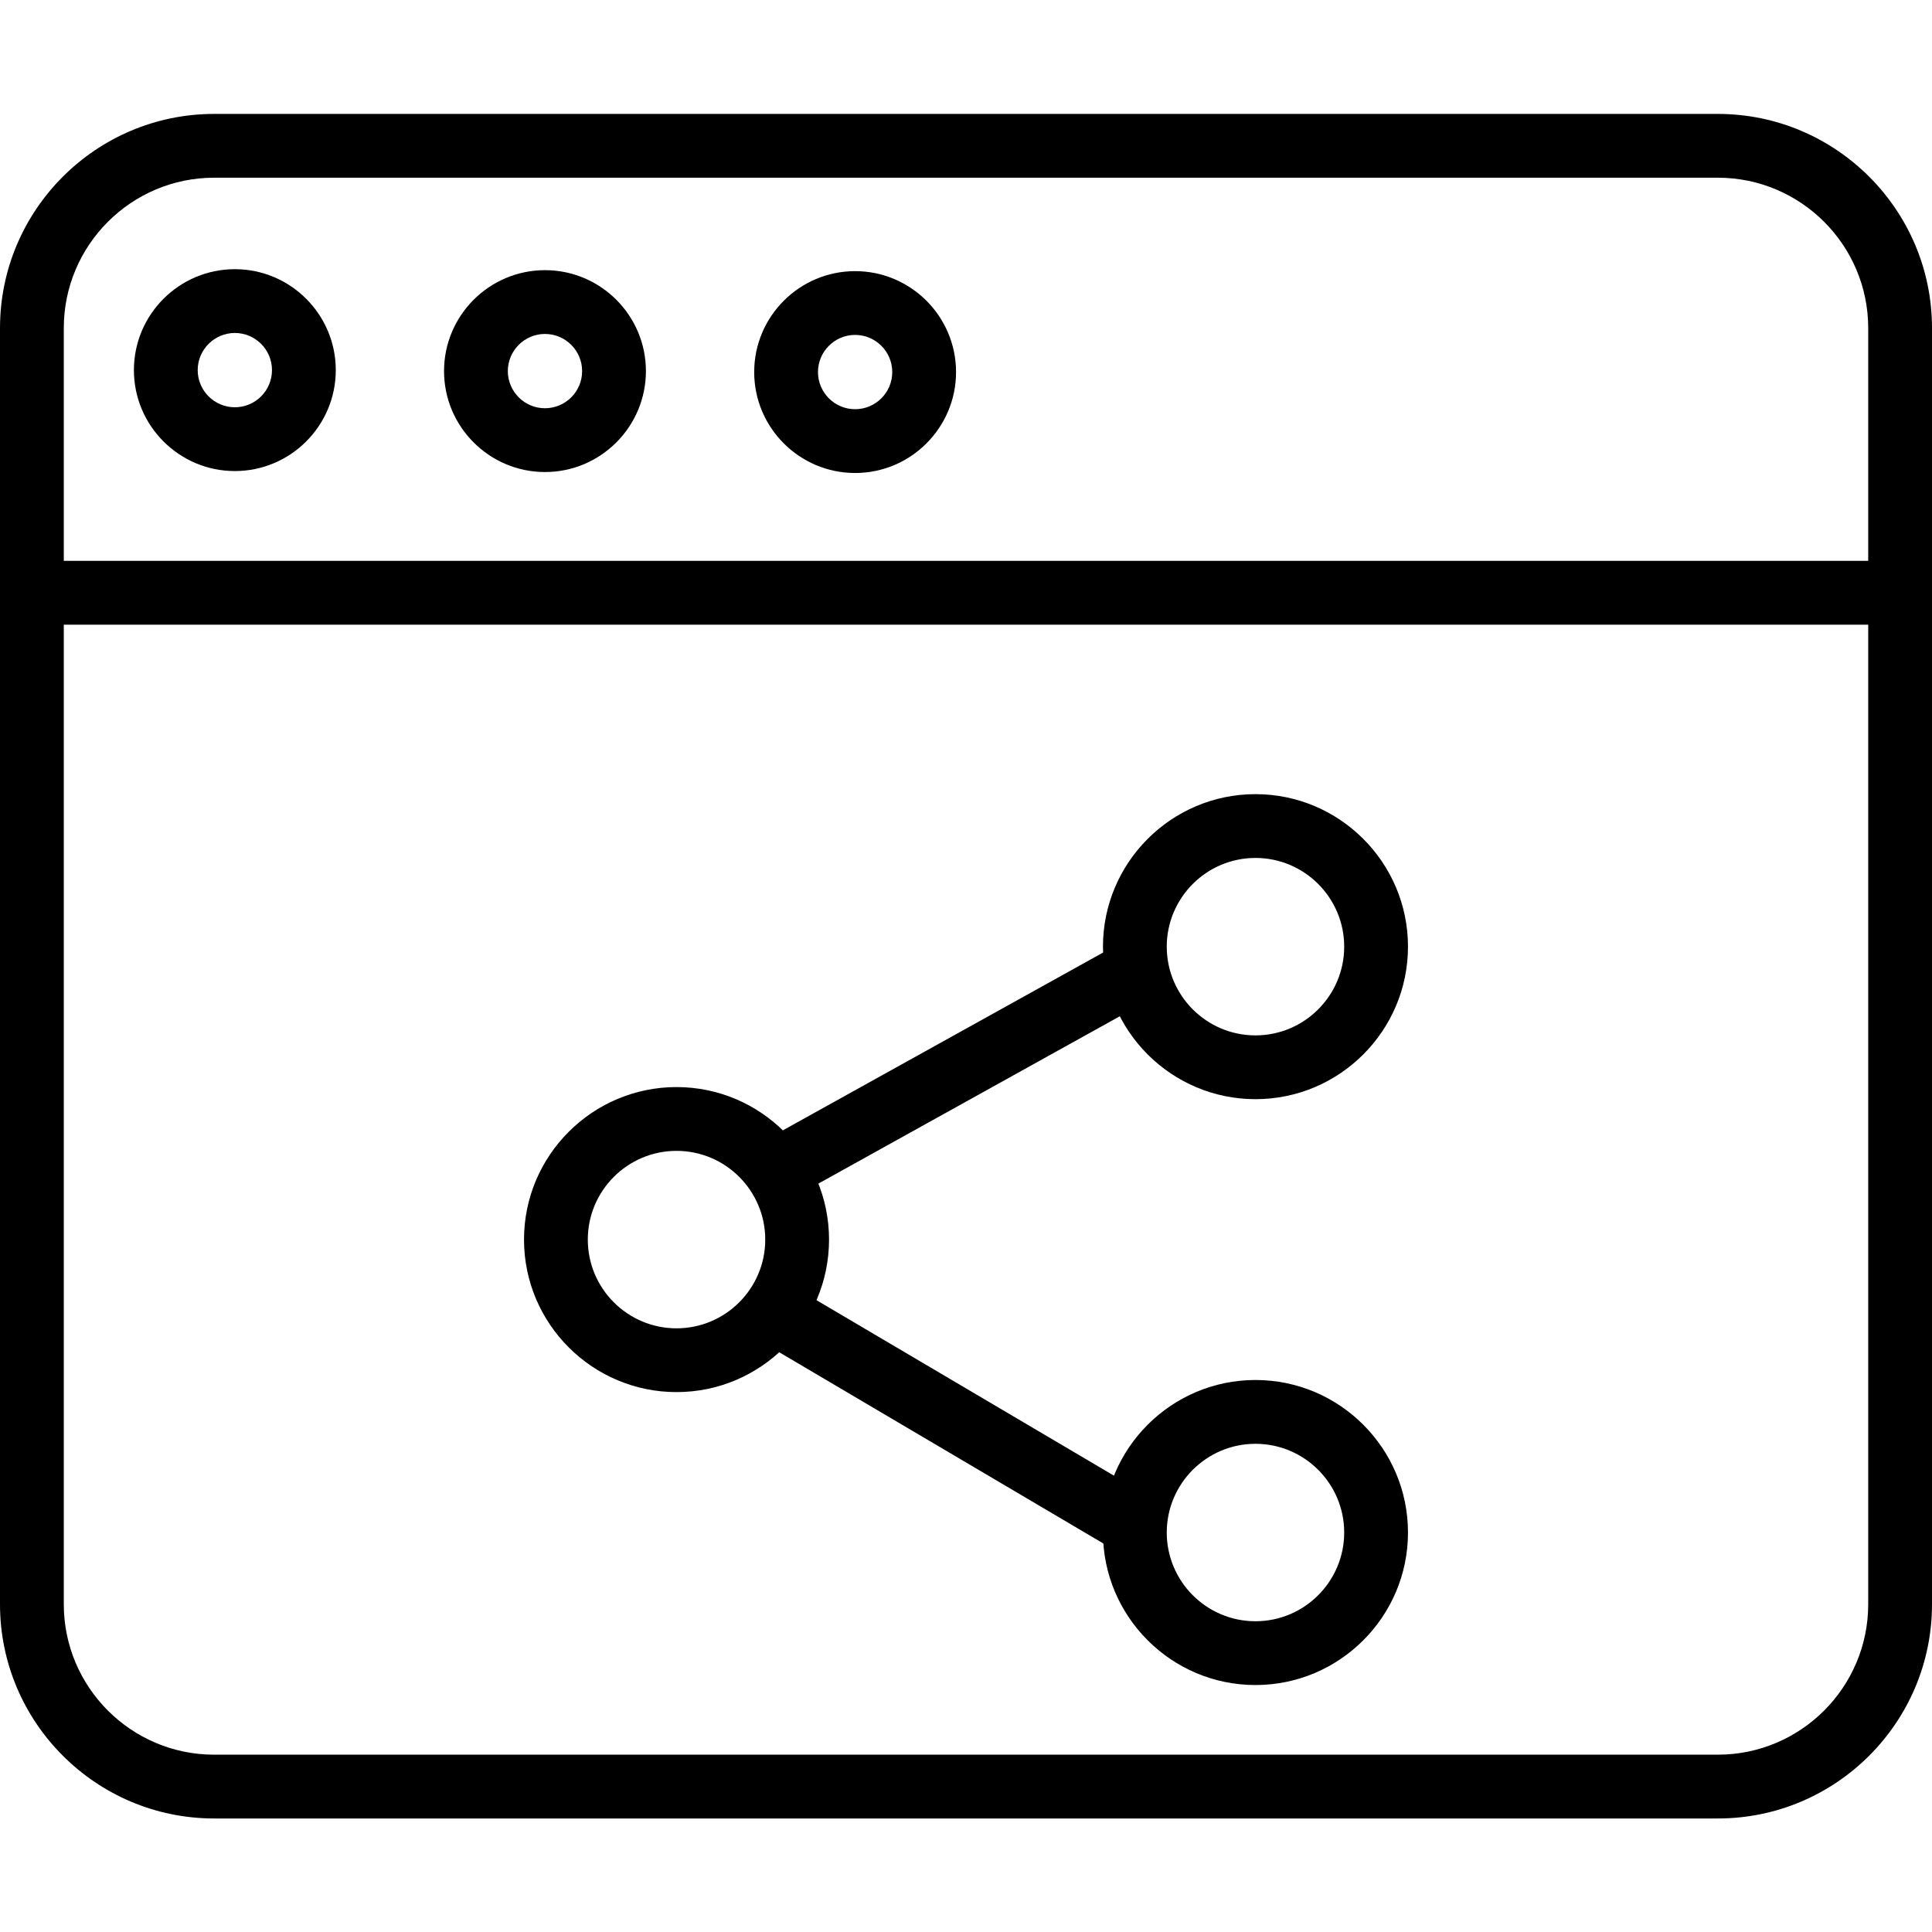
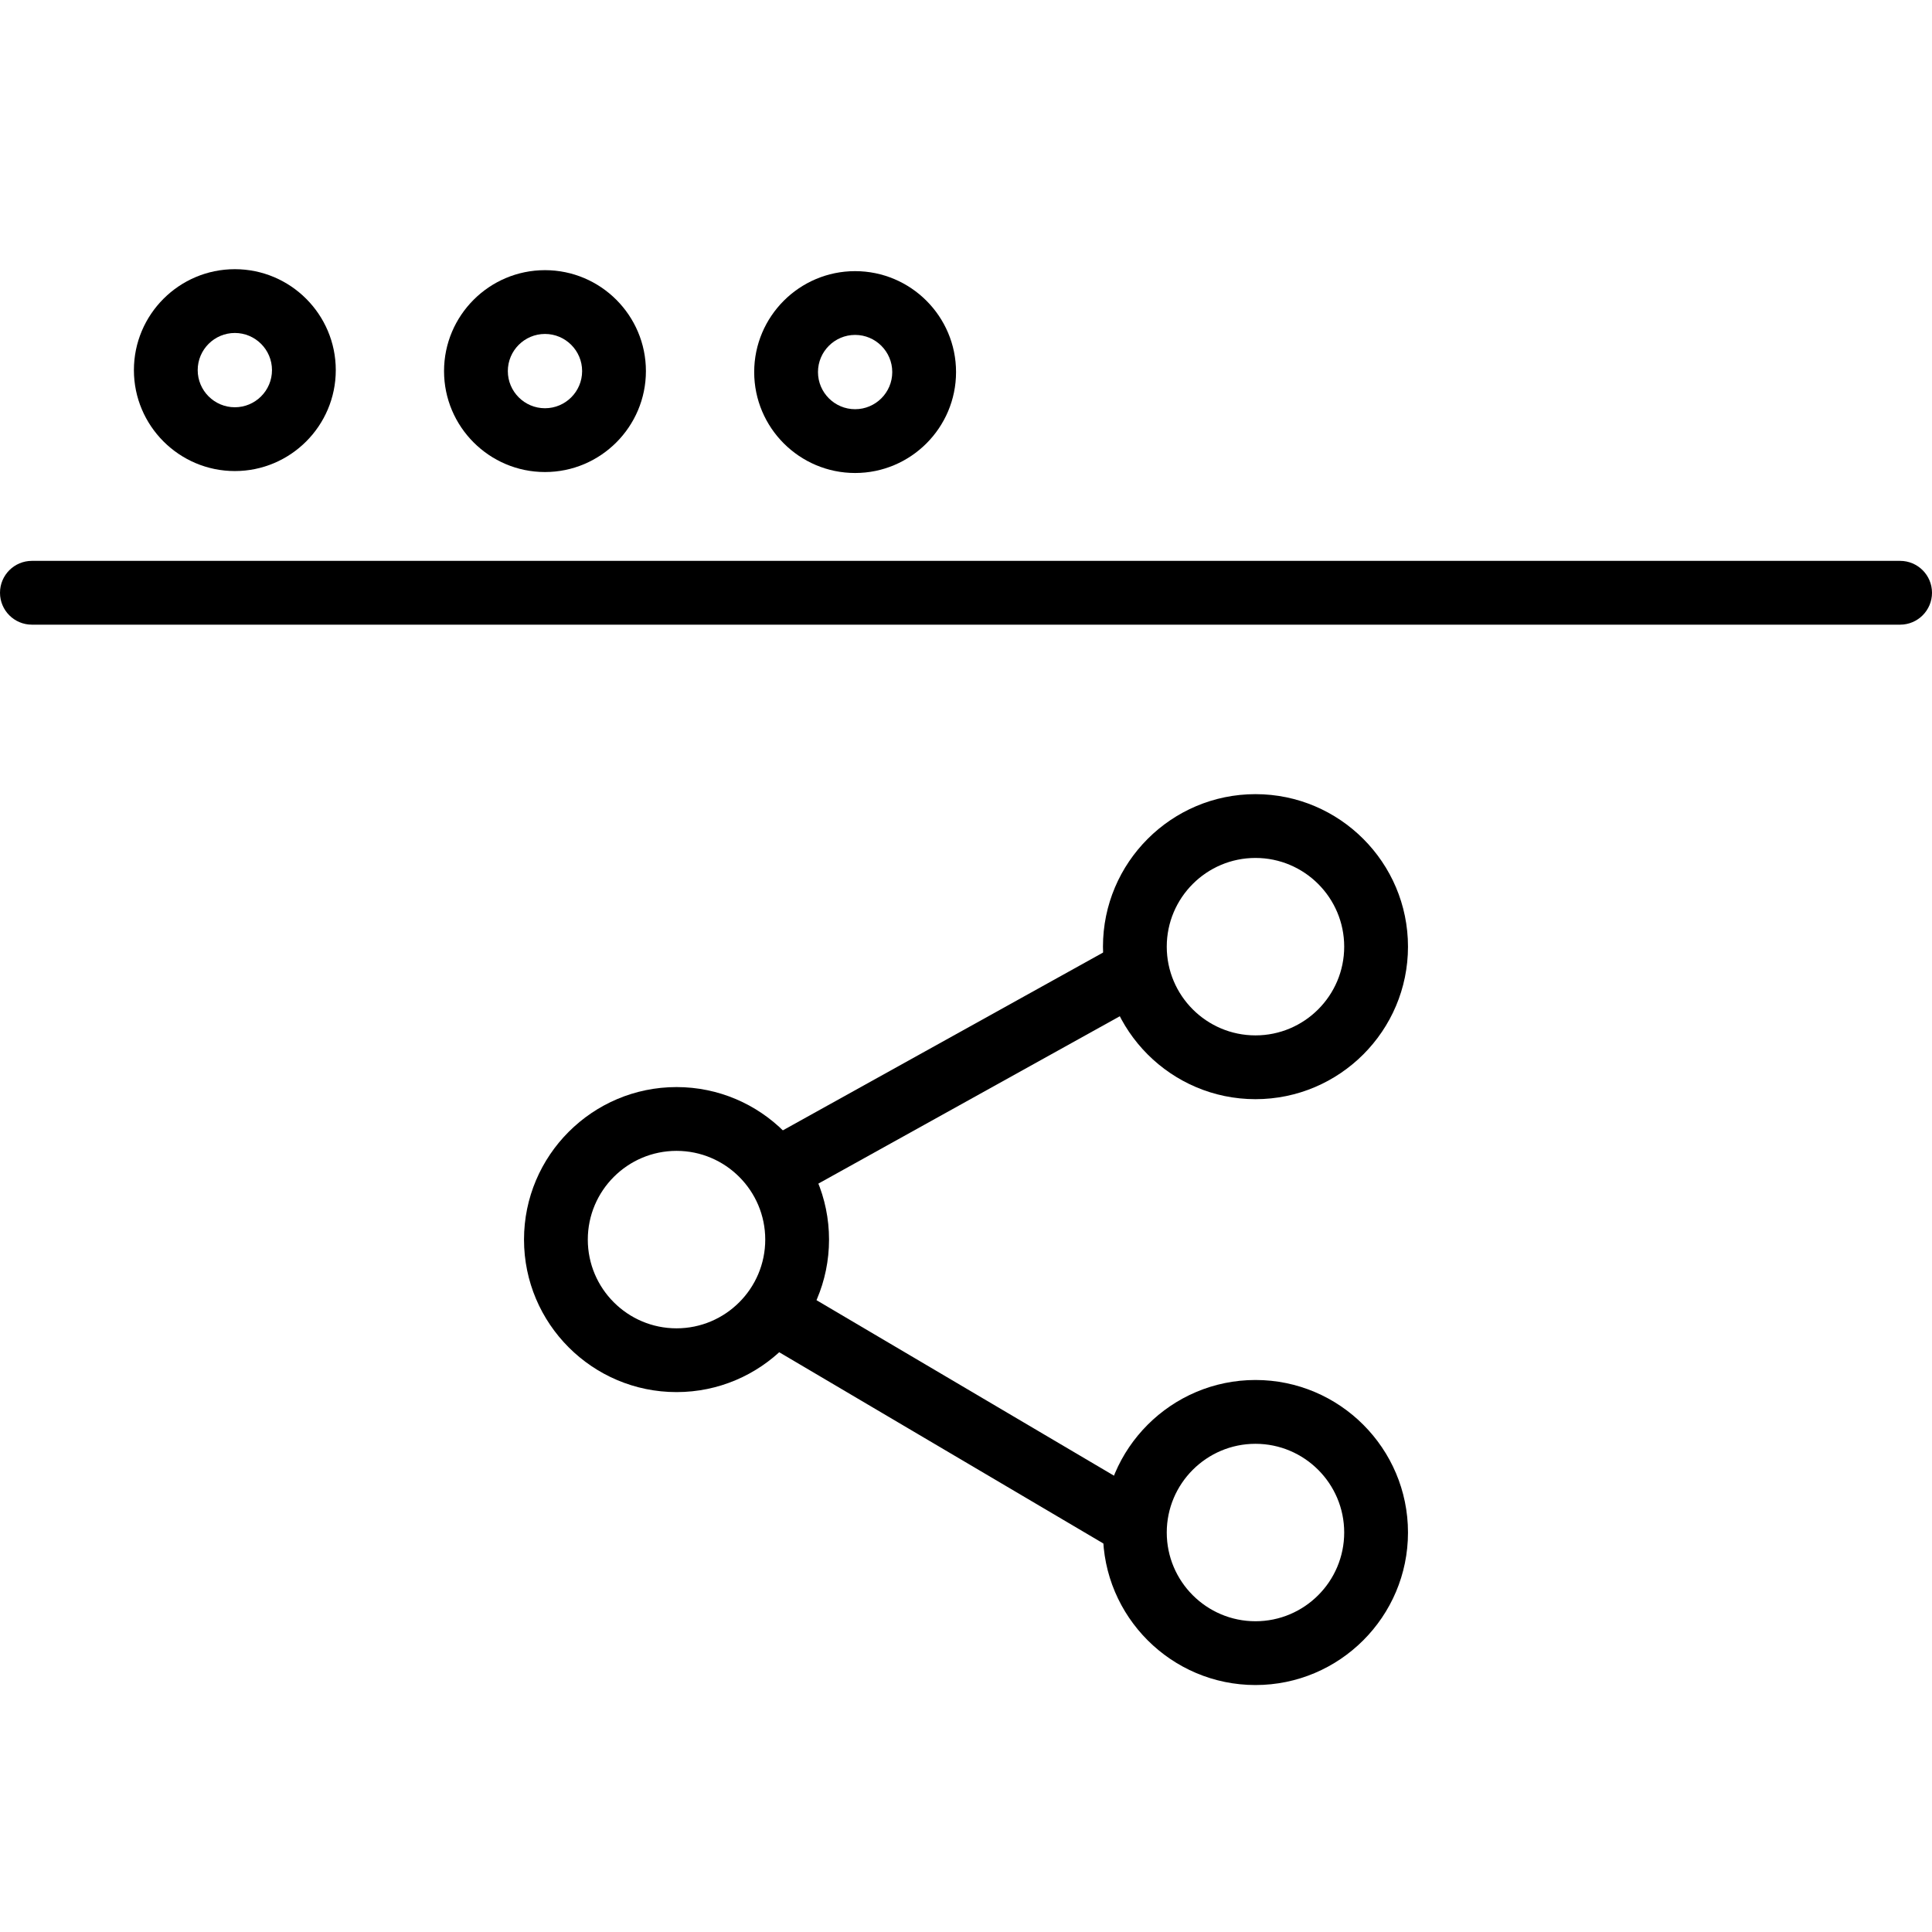
<svg xmlns="http://www.w3.org/2000/svg" height="424pt" viewBox="0 -25 424 424" width="424pt">
  <path d="m275.527 216.227c-18.453 0-33.469-15.016-33.469-33.469 0-18.457 15.016-33.473 33.469-33.473 18.457 0 33.473 15.016 33.473 33.473 0 18.453-15.016 33.469-33.473 33.469zm0-52.941c-10.734 0-19.469 8.734-19.469 19.473 0 10.734 8.734 19.469 19.469 19.469 10.738 0 19.473-8.734 19.473-19.469 0-10.738-8.734-19.473-19.473-19.473zm0 0" />
  <path d="m275.527 344.801c-18.453 0-33.469-15.016-33.469-33.473s15.016-33.473 33.469-33.473c18.457 0 33.473 15.016 33.473 33.473s-15.016 33.473-33.473 33.473zm0-52.941c-10.734 0-19.469 8.734-19.469 19.469 0 10.738 8.734 19.473 19.469 19.473 10.738 0 19.473-8.734 19.473-19.473 0-10.734-8.734-19.469-19.473-19.469zm0 0" />
  <path d="m148.473 280.512c-18.457 0-33.473-15.012-33.473-33.469s15.016-33.473 33.473-33.473c18.453 0 33.469 15.016 33.469 33.473s-15.016 33.469-33.469 33.469zm0-52.941c-10.738 0-19.473 8.734-19.473 19.473s8.734 19.473 19.473 19.473c10.734 0 19.469-8.734 19.469-19.473s-8.734-19.473-19.469-19.473zm0 0" />
  <path d="m170.742 238.672c-2.461 0-4.848-1.301-6.125-3.605-1.875-3.379-.656-7.641 2.723-9.52l78.141-43.383c3.375-1.875 7.637-.656 9.516 2.723 1.879 3.383.656 7.641-2.723 9.52l-78.137 43.383c-1.078.598-2.242.883-3.395.883zm0 0" />
  <path d="m248.867 316.578c-1.207 0-2.434-.312-3.547-.969l-77.836-45.922c-3.332-1.965-4.438-6.258-2.473-9.586 1.965-3.332 6.254-4.438 9.586-2.473l77.836 45.922c3.328 1.965 4.434 6.254 2.473 9.586-1.305 2.211-3.641 3.441-6.039 3.441zm0 0" />
-   <path d="m377 374.086h-330c-25.914 0-47-21.082-47-47v-280.086c0-25.914 21.086-47 47-47h330c25.914 0 47 21.086 47 47v280.086c0 25.918-21.086 47-47 47zm-330-360.086c-18.195 0-33 14.805-33 33v280.086c0 18.195 14.805 33 33 33h330c18.195 0 33-14.805 33-33v-280.086c0-18.195-14.805-33-33-33zm0 0" />
  <path d="m417 112.09h-410c-3.867 0-7-3.133-7-7 0-3.863 3.133-7 7-7h410c3.867 0 7 3.137 7 7 0 3.867-3.133 7-7 7zm0 0" />
  <path d="m119.602 78.594c-12.211 0-22.152-9.941-22.152-22.152 0-12.215 9.941-22.152 22.152-22.152 12.215 0 22.152 9.938 22.152 22.152 0 12.211-9.938 22.152-22.152 22.152zm0-30.305c-4.492 0-8.152 3.656-8.152 8.152s3.66 8.152 8.152 8.152c4.496 0 8.152-3.656 8.152-8.152s-3.656-8.152-8.152-8.152zm0 0" />
-   <path d="m51.539 78.379c-12.215 0-22.152-9.938-22.152-22.152 0-12.215 9.938-22.152 22.152-22.152 12.215 0 22.152 9.938 22.152 22.152 0 12.215-9.938 22.152-22.152 22.152zm0-30.305c-4.492 0-8.152 3.66-8.152 8.152 0 4.496 3.66 8.152 8.152 8.152 4.496 0 8.152-3.656 8.152-8.152 0-4.492-3.656-8.152-8.152-8.152zm0 0" />
+   <path d="m51.539 78.379c-12.215 0-22.152-9.938-22.152-22.152 0-12.215 9.938-22.152 22.152-22.152 12.215 0 22.152 9.938 22.152 22.152 0 12.215-9.938 22.152-22.152 22.152zm0-30.305c-4.492 0-8.152 3.66-8.152 8.152 0 4.496 3.66 8.152 8.152 8.152 4.496 0 8.152-3.656 8.152-8.152 0-4.492-3.656-8.152-8.152-8.152z" />
  <path d="m187.664 78.805c-12.211 0-22.148-9.938-22.148-22.152 0-12.211 9.938-22.148 22.148-22.148 12.215 0 22.152 9.938 22.152 22.148 0 12.215-9.938 22.152-22.152 22.152zm0-30.305c-4.492 0-8.148 3.656-8.148 8.152s3.656 8.152 8.148 8.152c4.496 0 8.152-3.656 8.152-8.152s-3.656-8.152-8.152-8.152zm0 0" />
</svg>